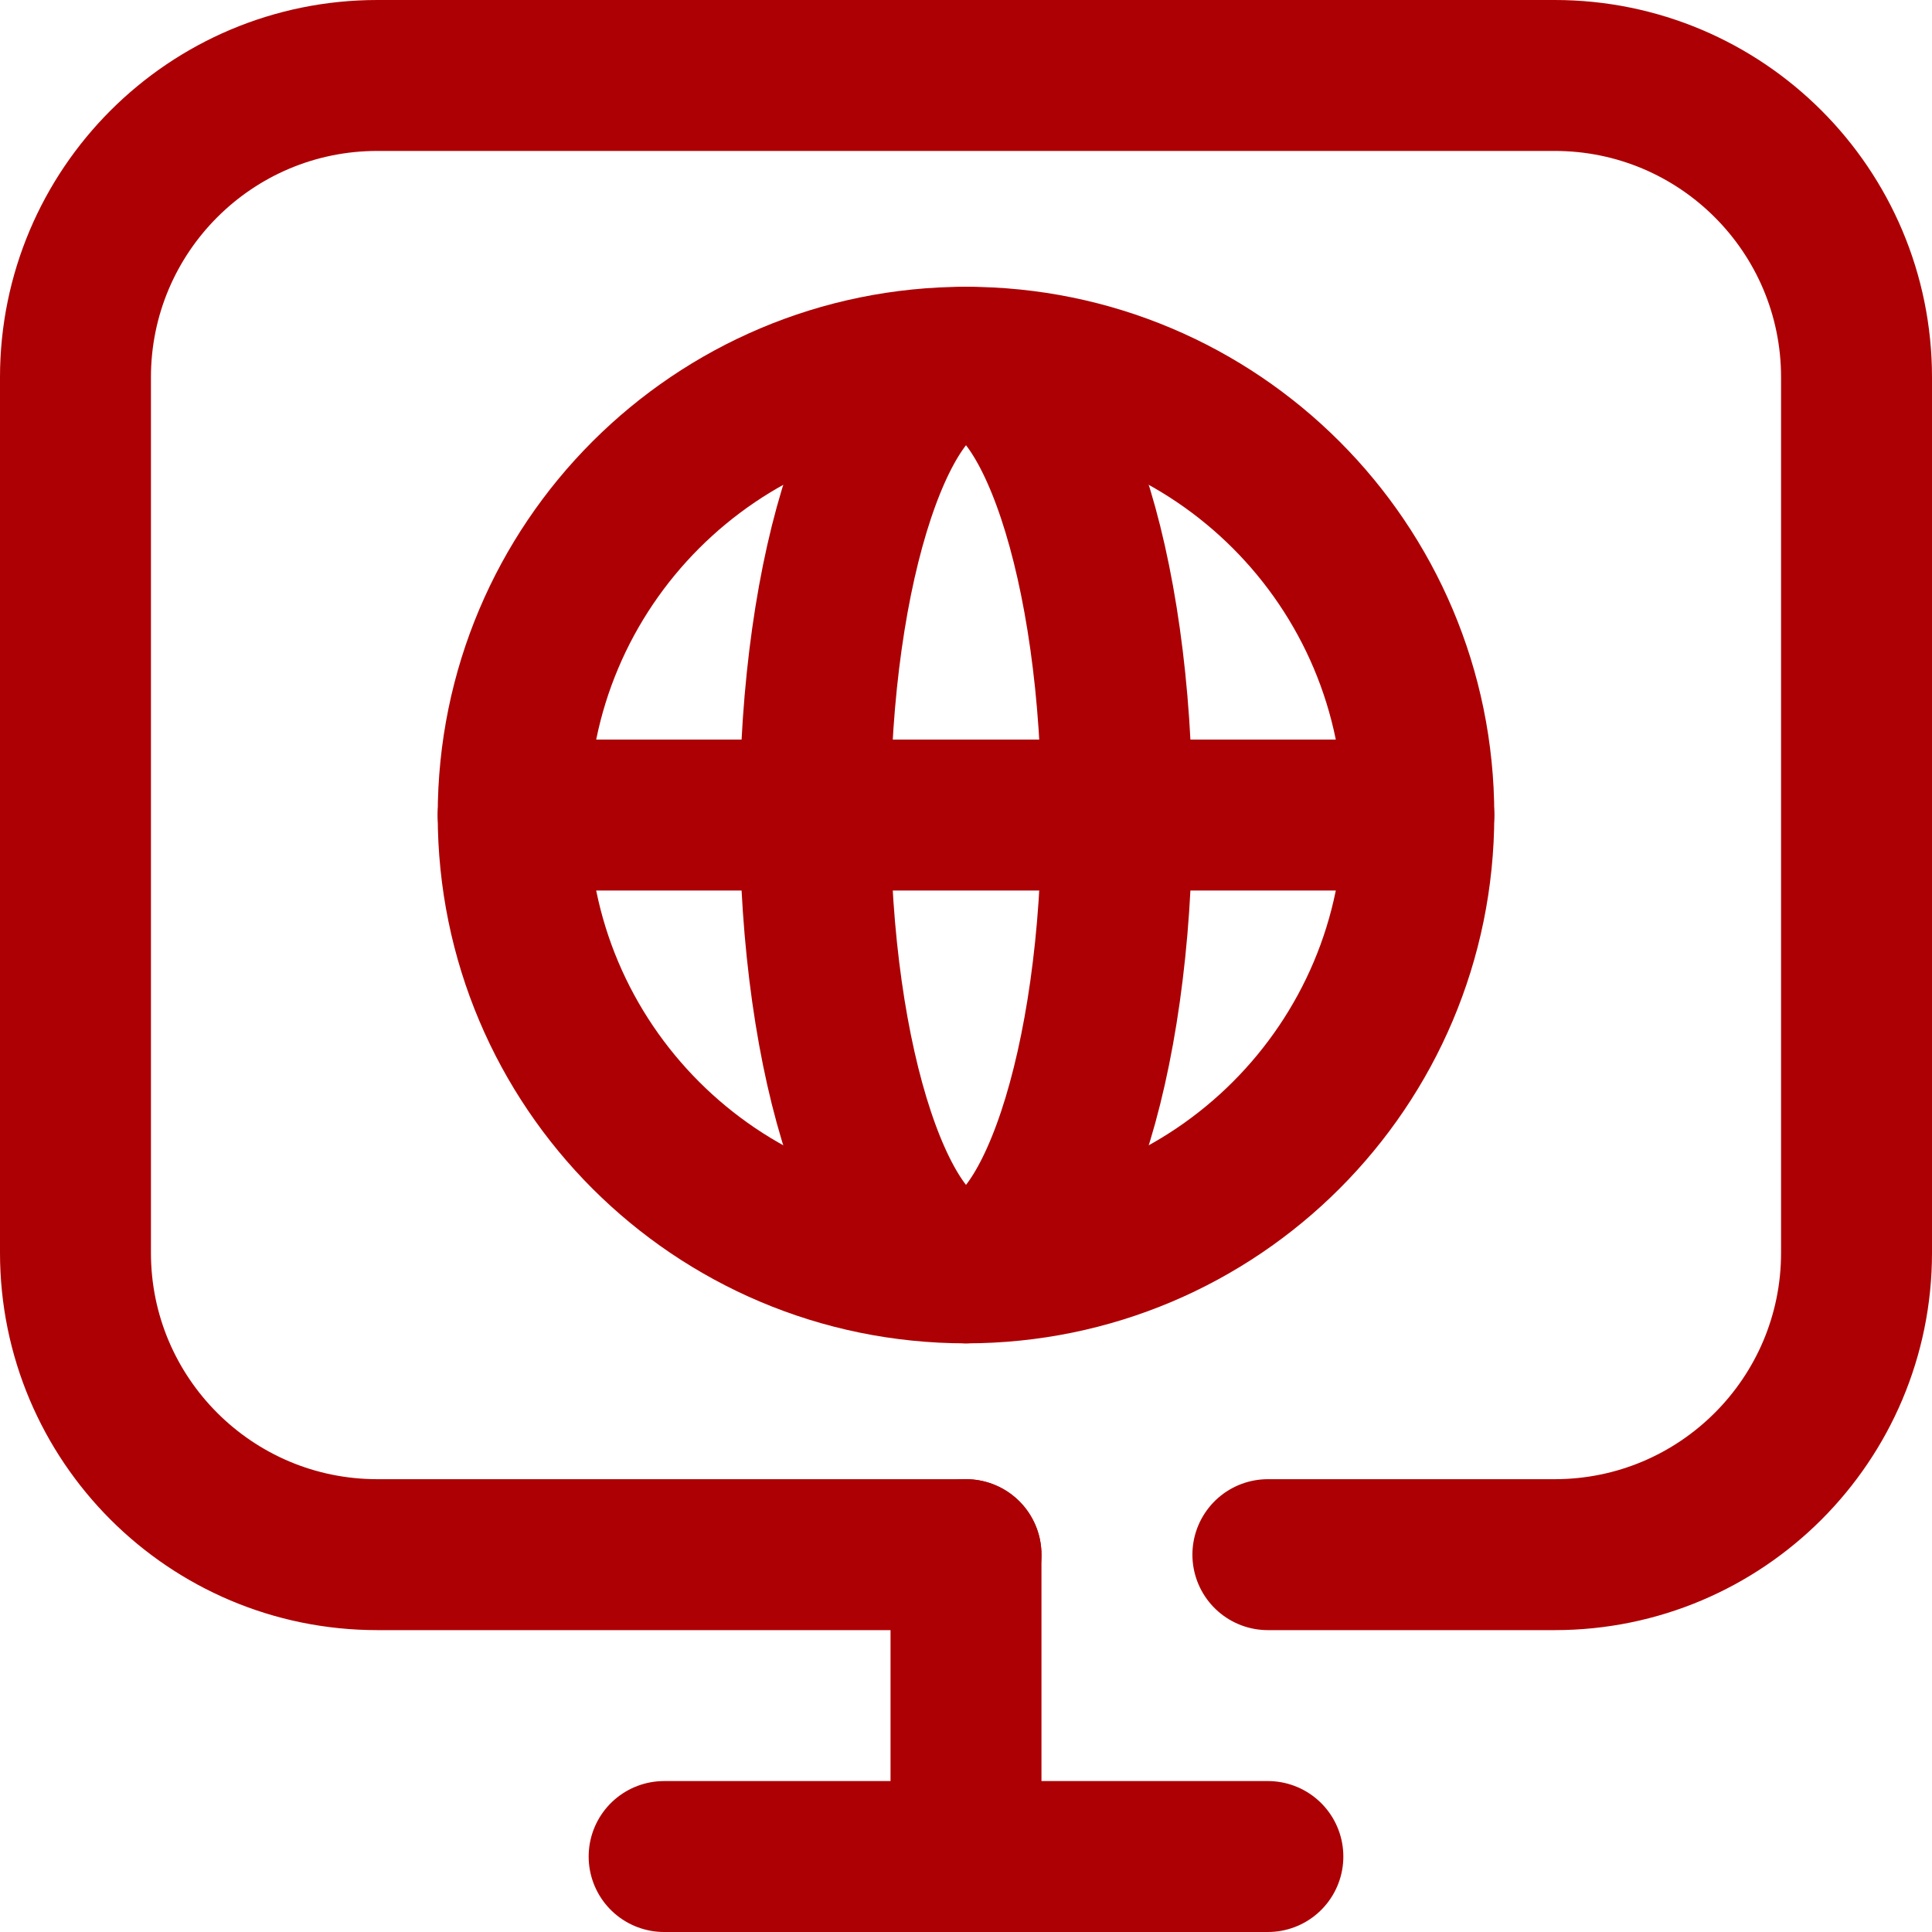
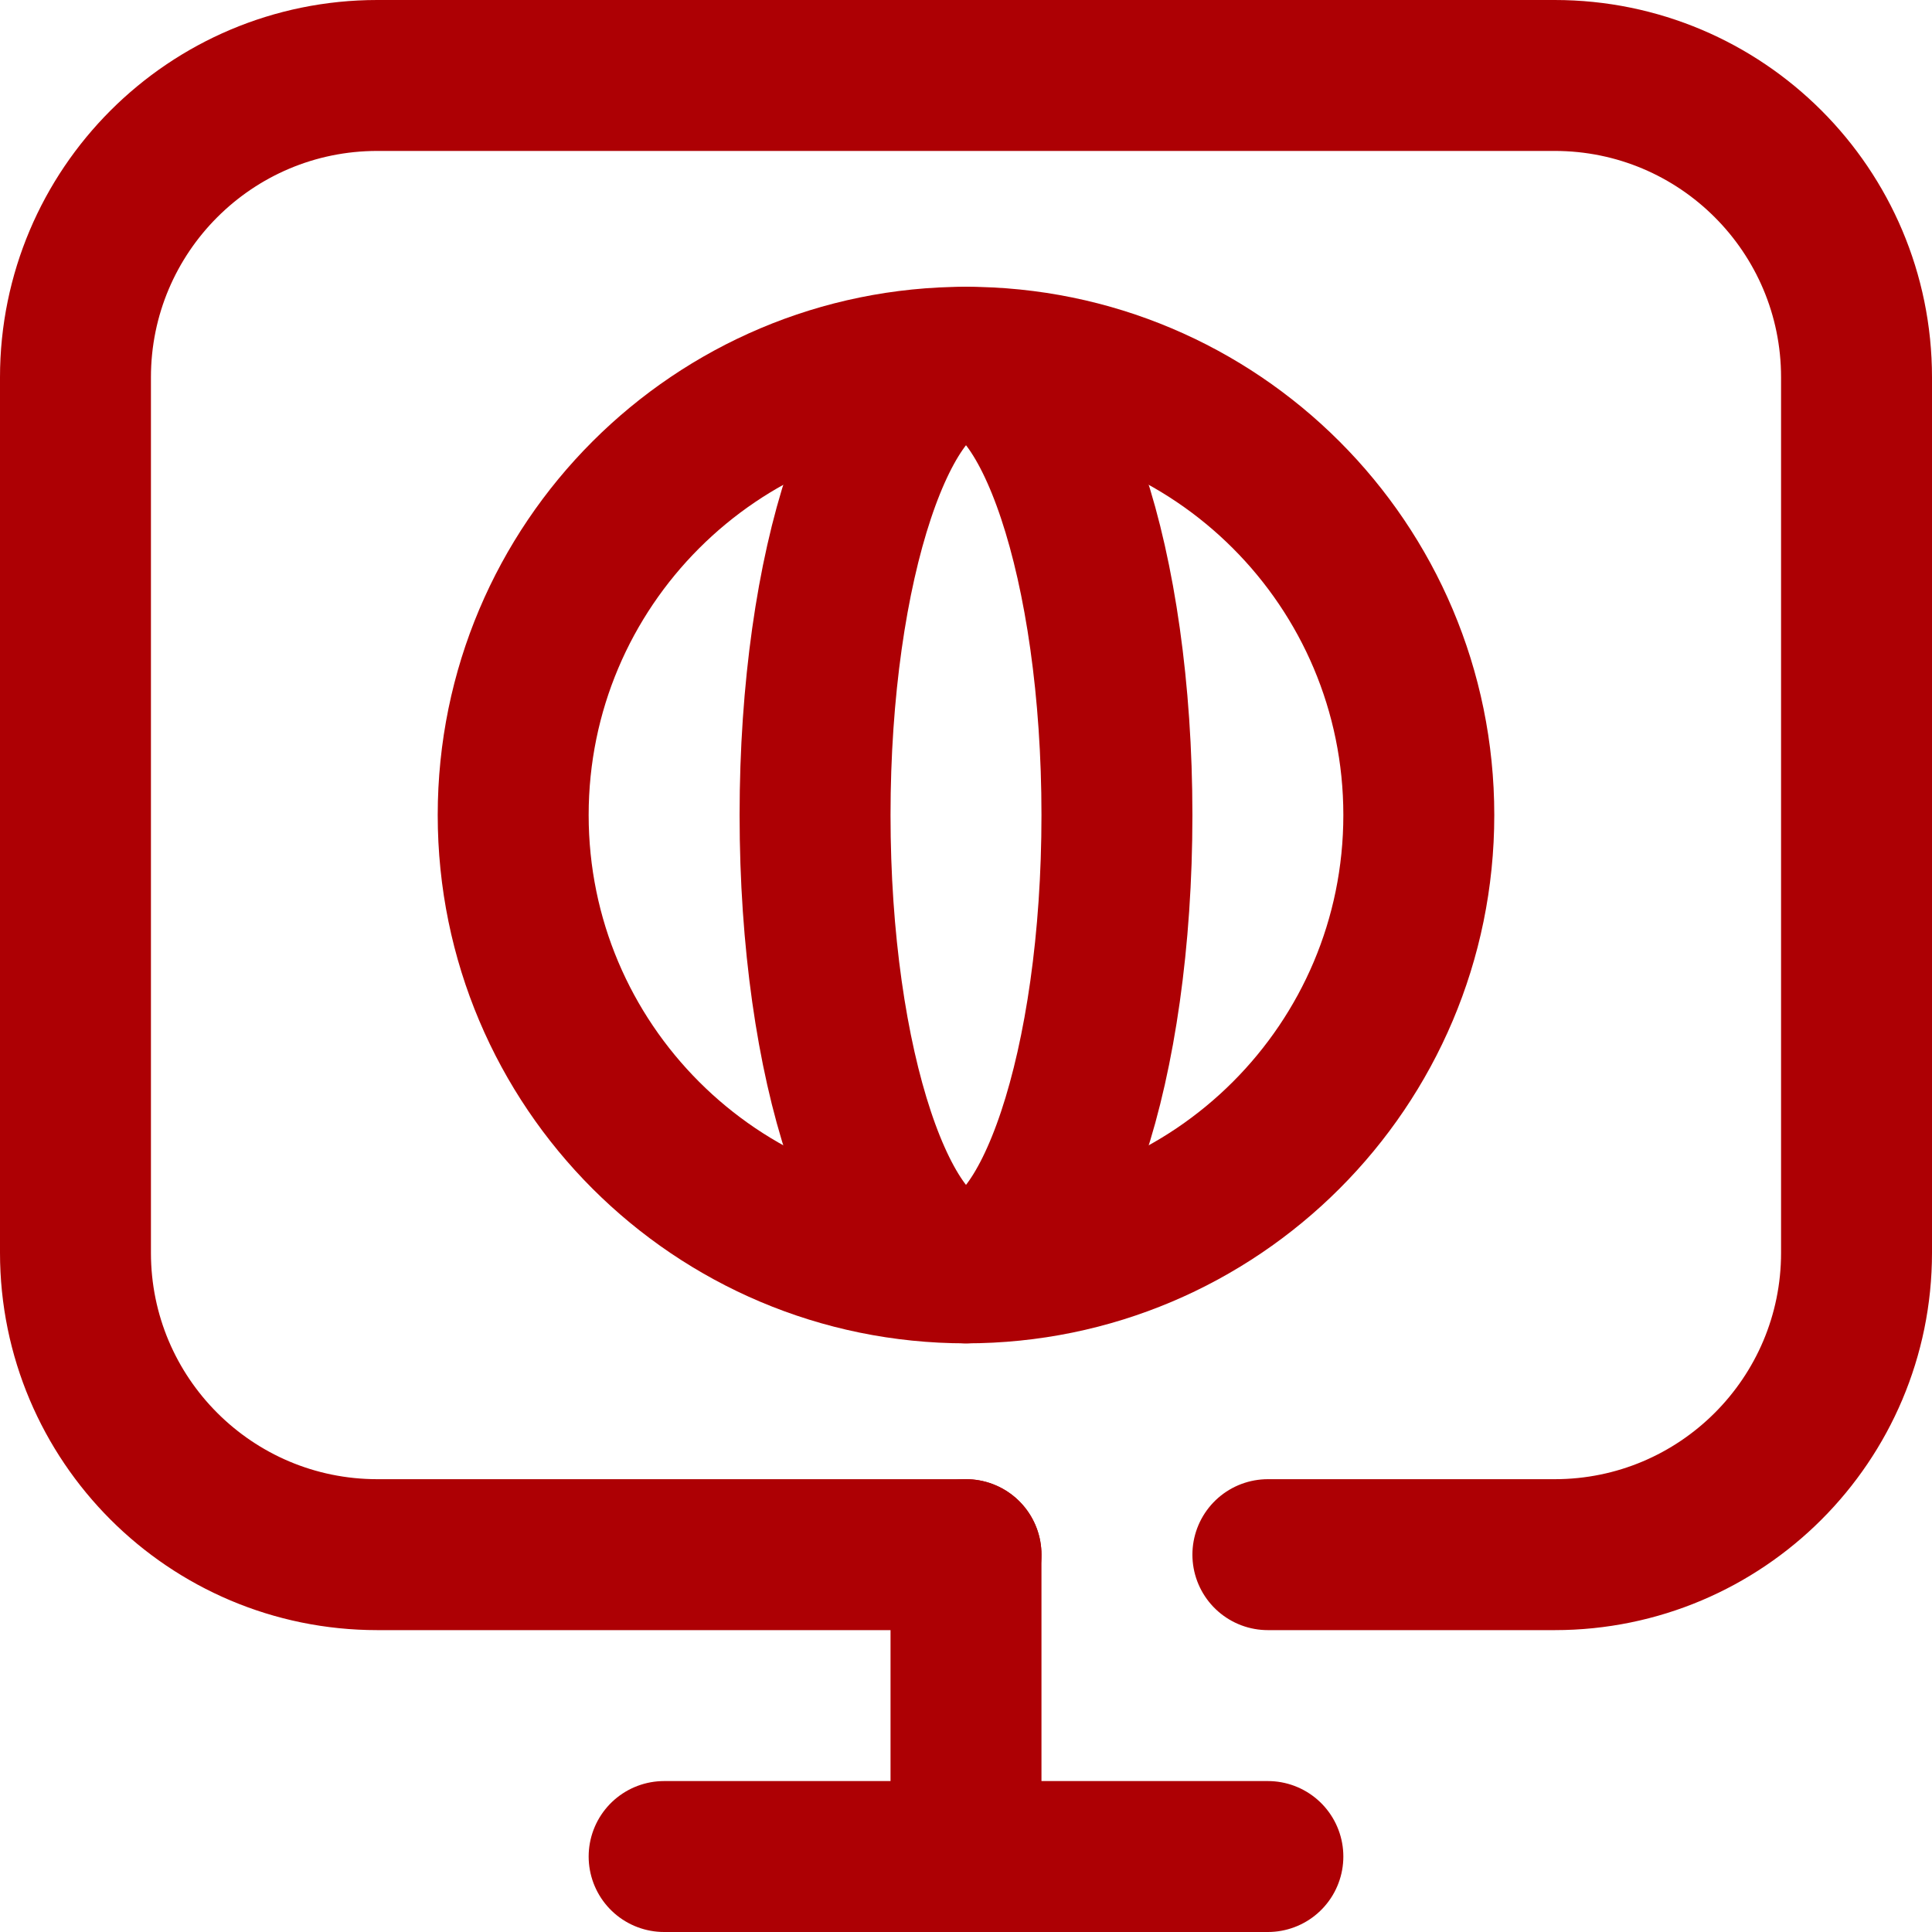
<svg xmlns="http://www.w3.org/2000/svg" width="512" height="512" viewBox="0 0 512 512" fill="none">
  <g clip-path="url(#clip0_940_114)">
    <path d="M256 412V492" stroke="#AD0004" stroke-width="40" stroke-miterlimit="10" stroke-linecap="round" stroke-linejoin="round" />
    <path d="M176 492H336" stroke="#AD0004" stroke-width="40" stroke-miterlimit="10" stroke-linecap="round" stroke-linejoin="round" />
    <path d="M256 412H100C55.817 412 20 376.183 20 332V100C20 55.817 55.817 20 100 20H412C456.183 20 492 55.817 492 100V332C492 376.183 456.183 412 412 412H336" stroke="#AD0004" stroke-width="40" stroke-miterlimit="10" stroke-linecap="round" stroke-linejoin="round" />
    <path d="M256 336C322.274 336 376 282.274 376 216C376 149.726 322.274 96 256 96C189.726 96 136 149.726 136 216C136 282.274 189.726 336 256 336Z" stroke="#AD0004" stroke-width="40" stroke-miterlimit="10" stroke-linecap="round" stroke-linejoin="round" />
-     <path d="M256 336C278.091 336 296 282.274 296 216C296 149.726 278.091 96 256 96C233.909 96 216 149.726 216 216C216 282.274 233.909 336 256 336Z" stroke="#AD0004" stroke-width="40" stroke-miterlimit="10" stroke-linecap="round" stroke-linejoin="round" />
-     <path d="M136 216H376" stroke="#AD0004" stroke-width="40" stroke-miterlimit="10" stroke-linecap="round" stroke-linejoin="round" />
+     <path d="M256 336C278.091 336 296 282.274 296 216C296 149.726 278.091 96 256 96C233.909 96 216 149.726 216 216C216 282.274 233.909 336 256 336" stroke="#AD0004" stroke-width="40" stroke-miterlimit="10" stroke-linecap="round" stroke-linejoin="round" />
  </g>
  <defs>
    <clipPath id="clip0_940_114">
      <rect width="512" height="512" fill="white" />
    </clipPath>
  </defs>
</svg>